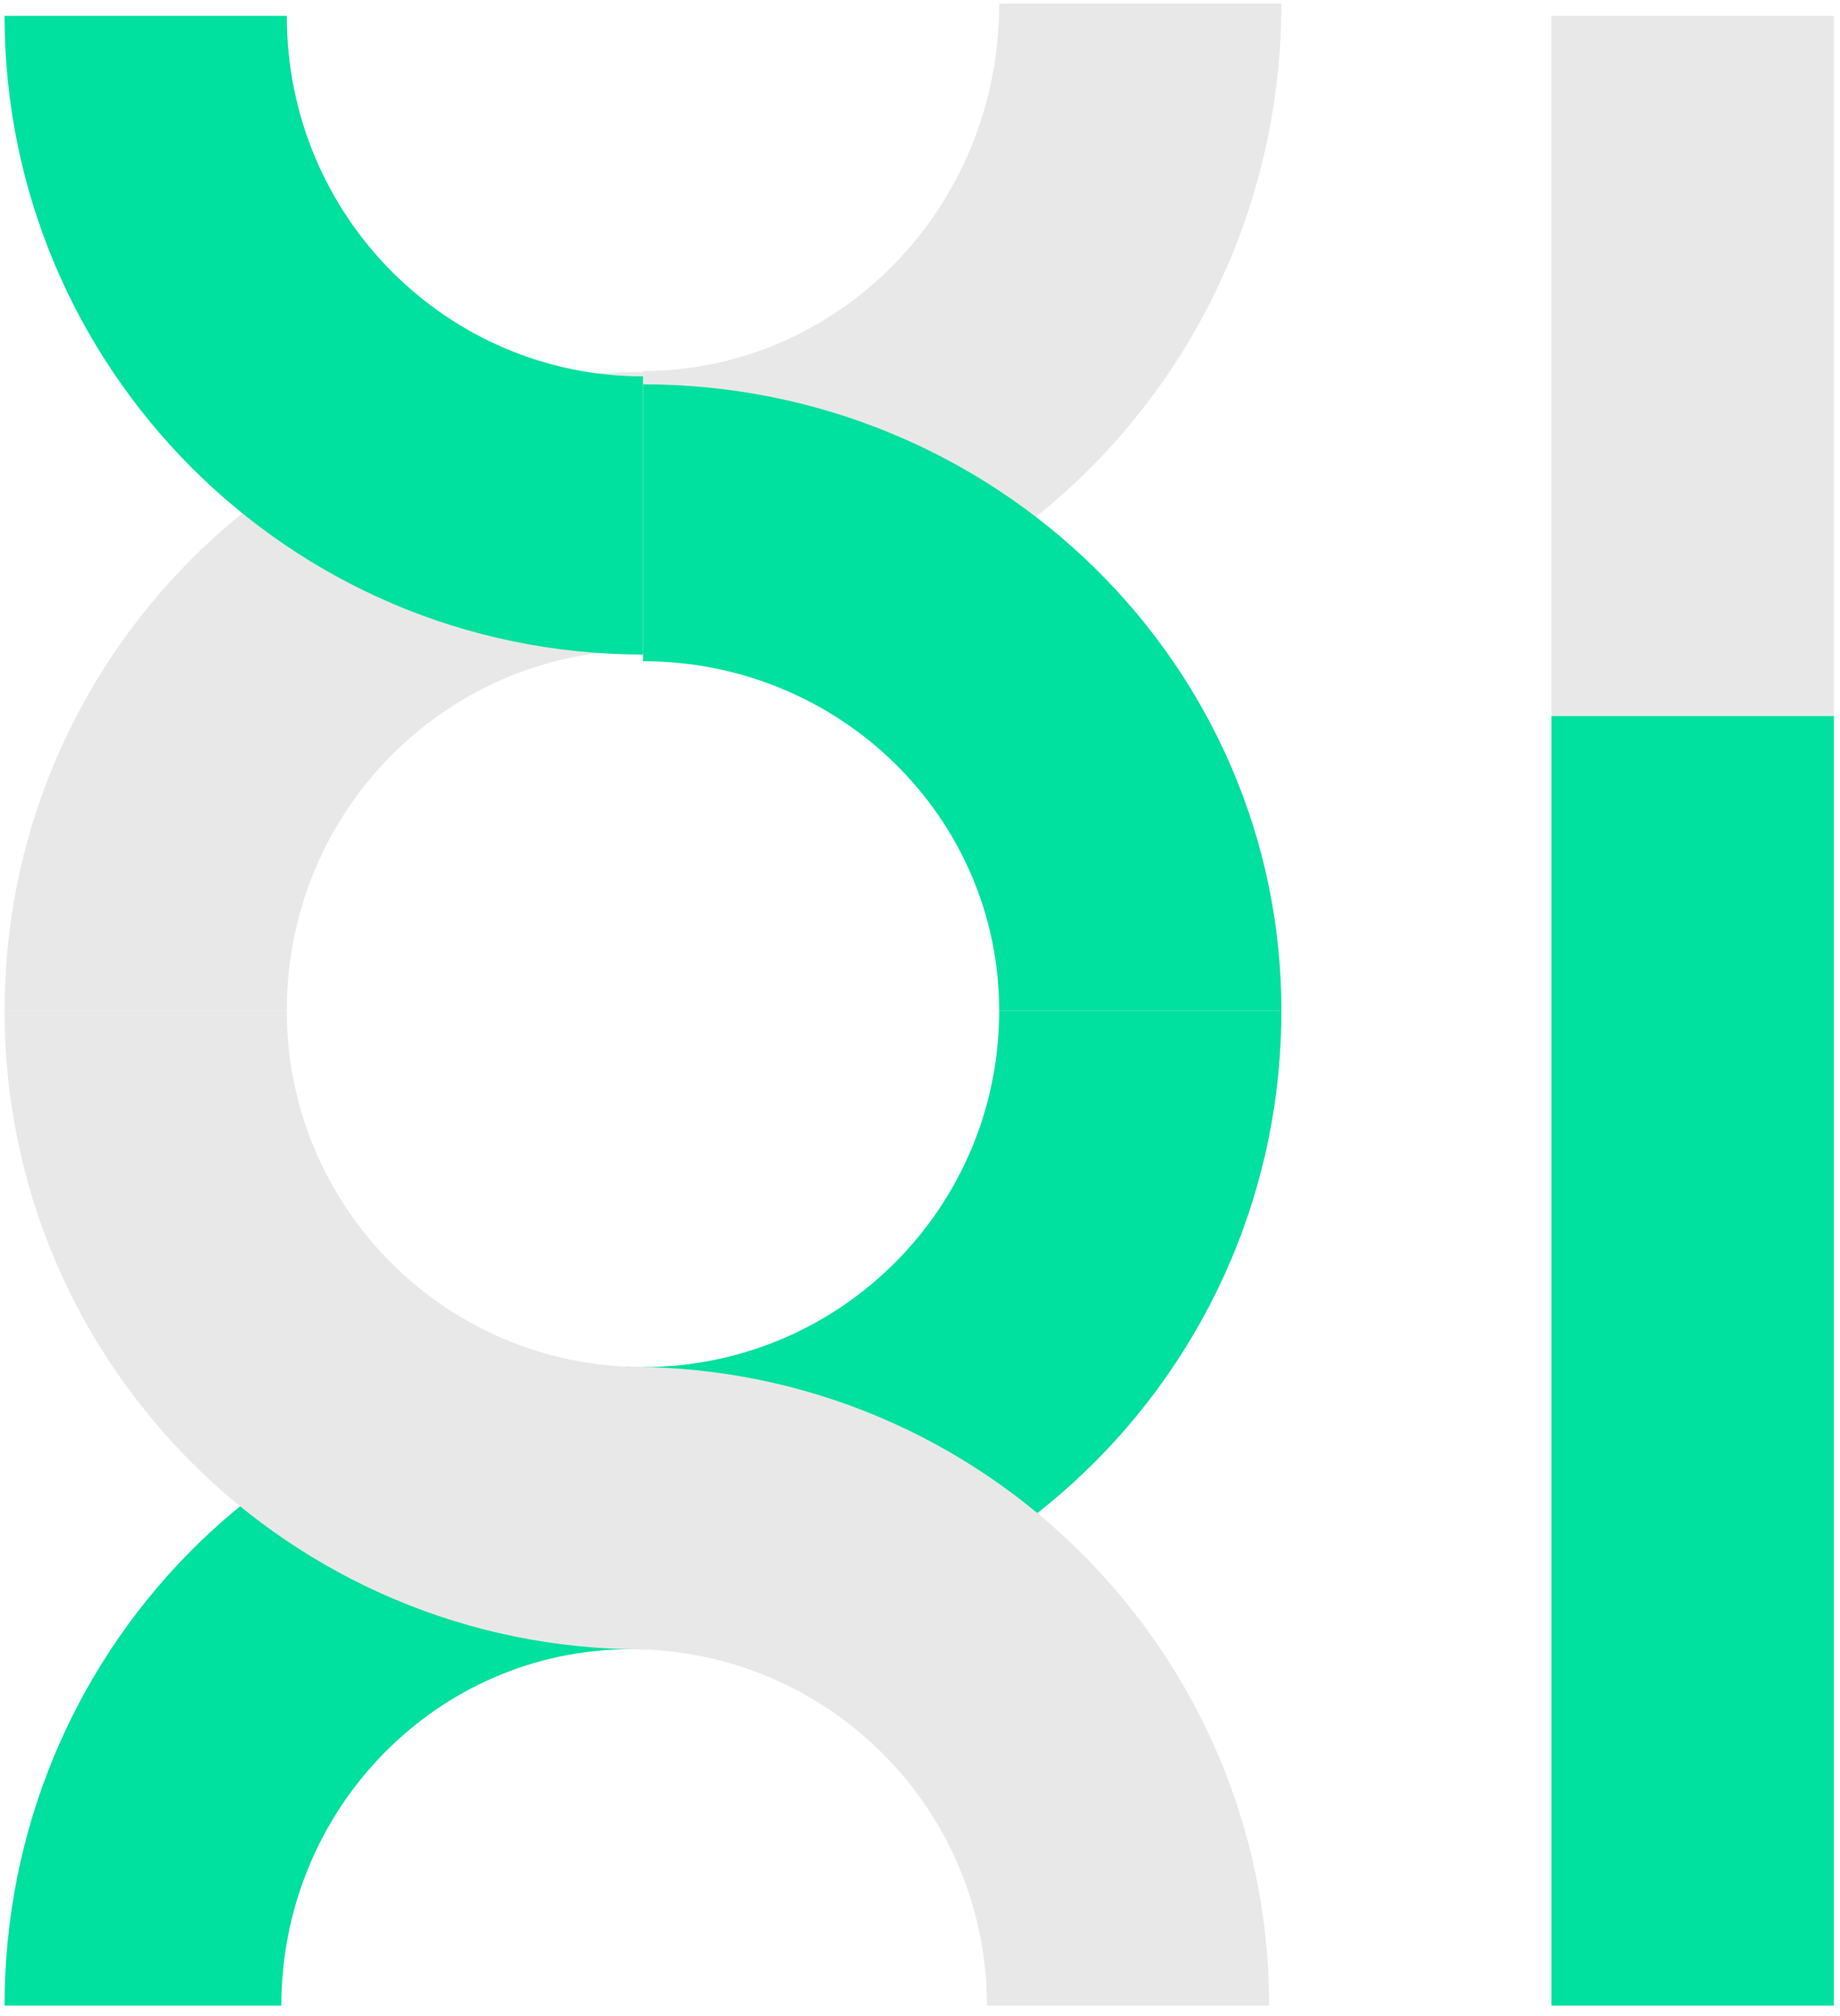
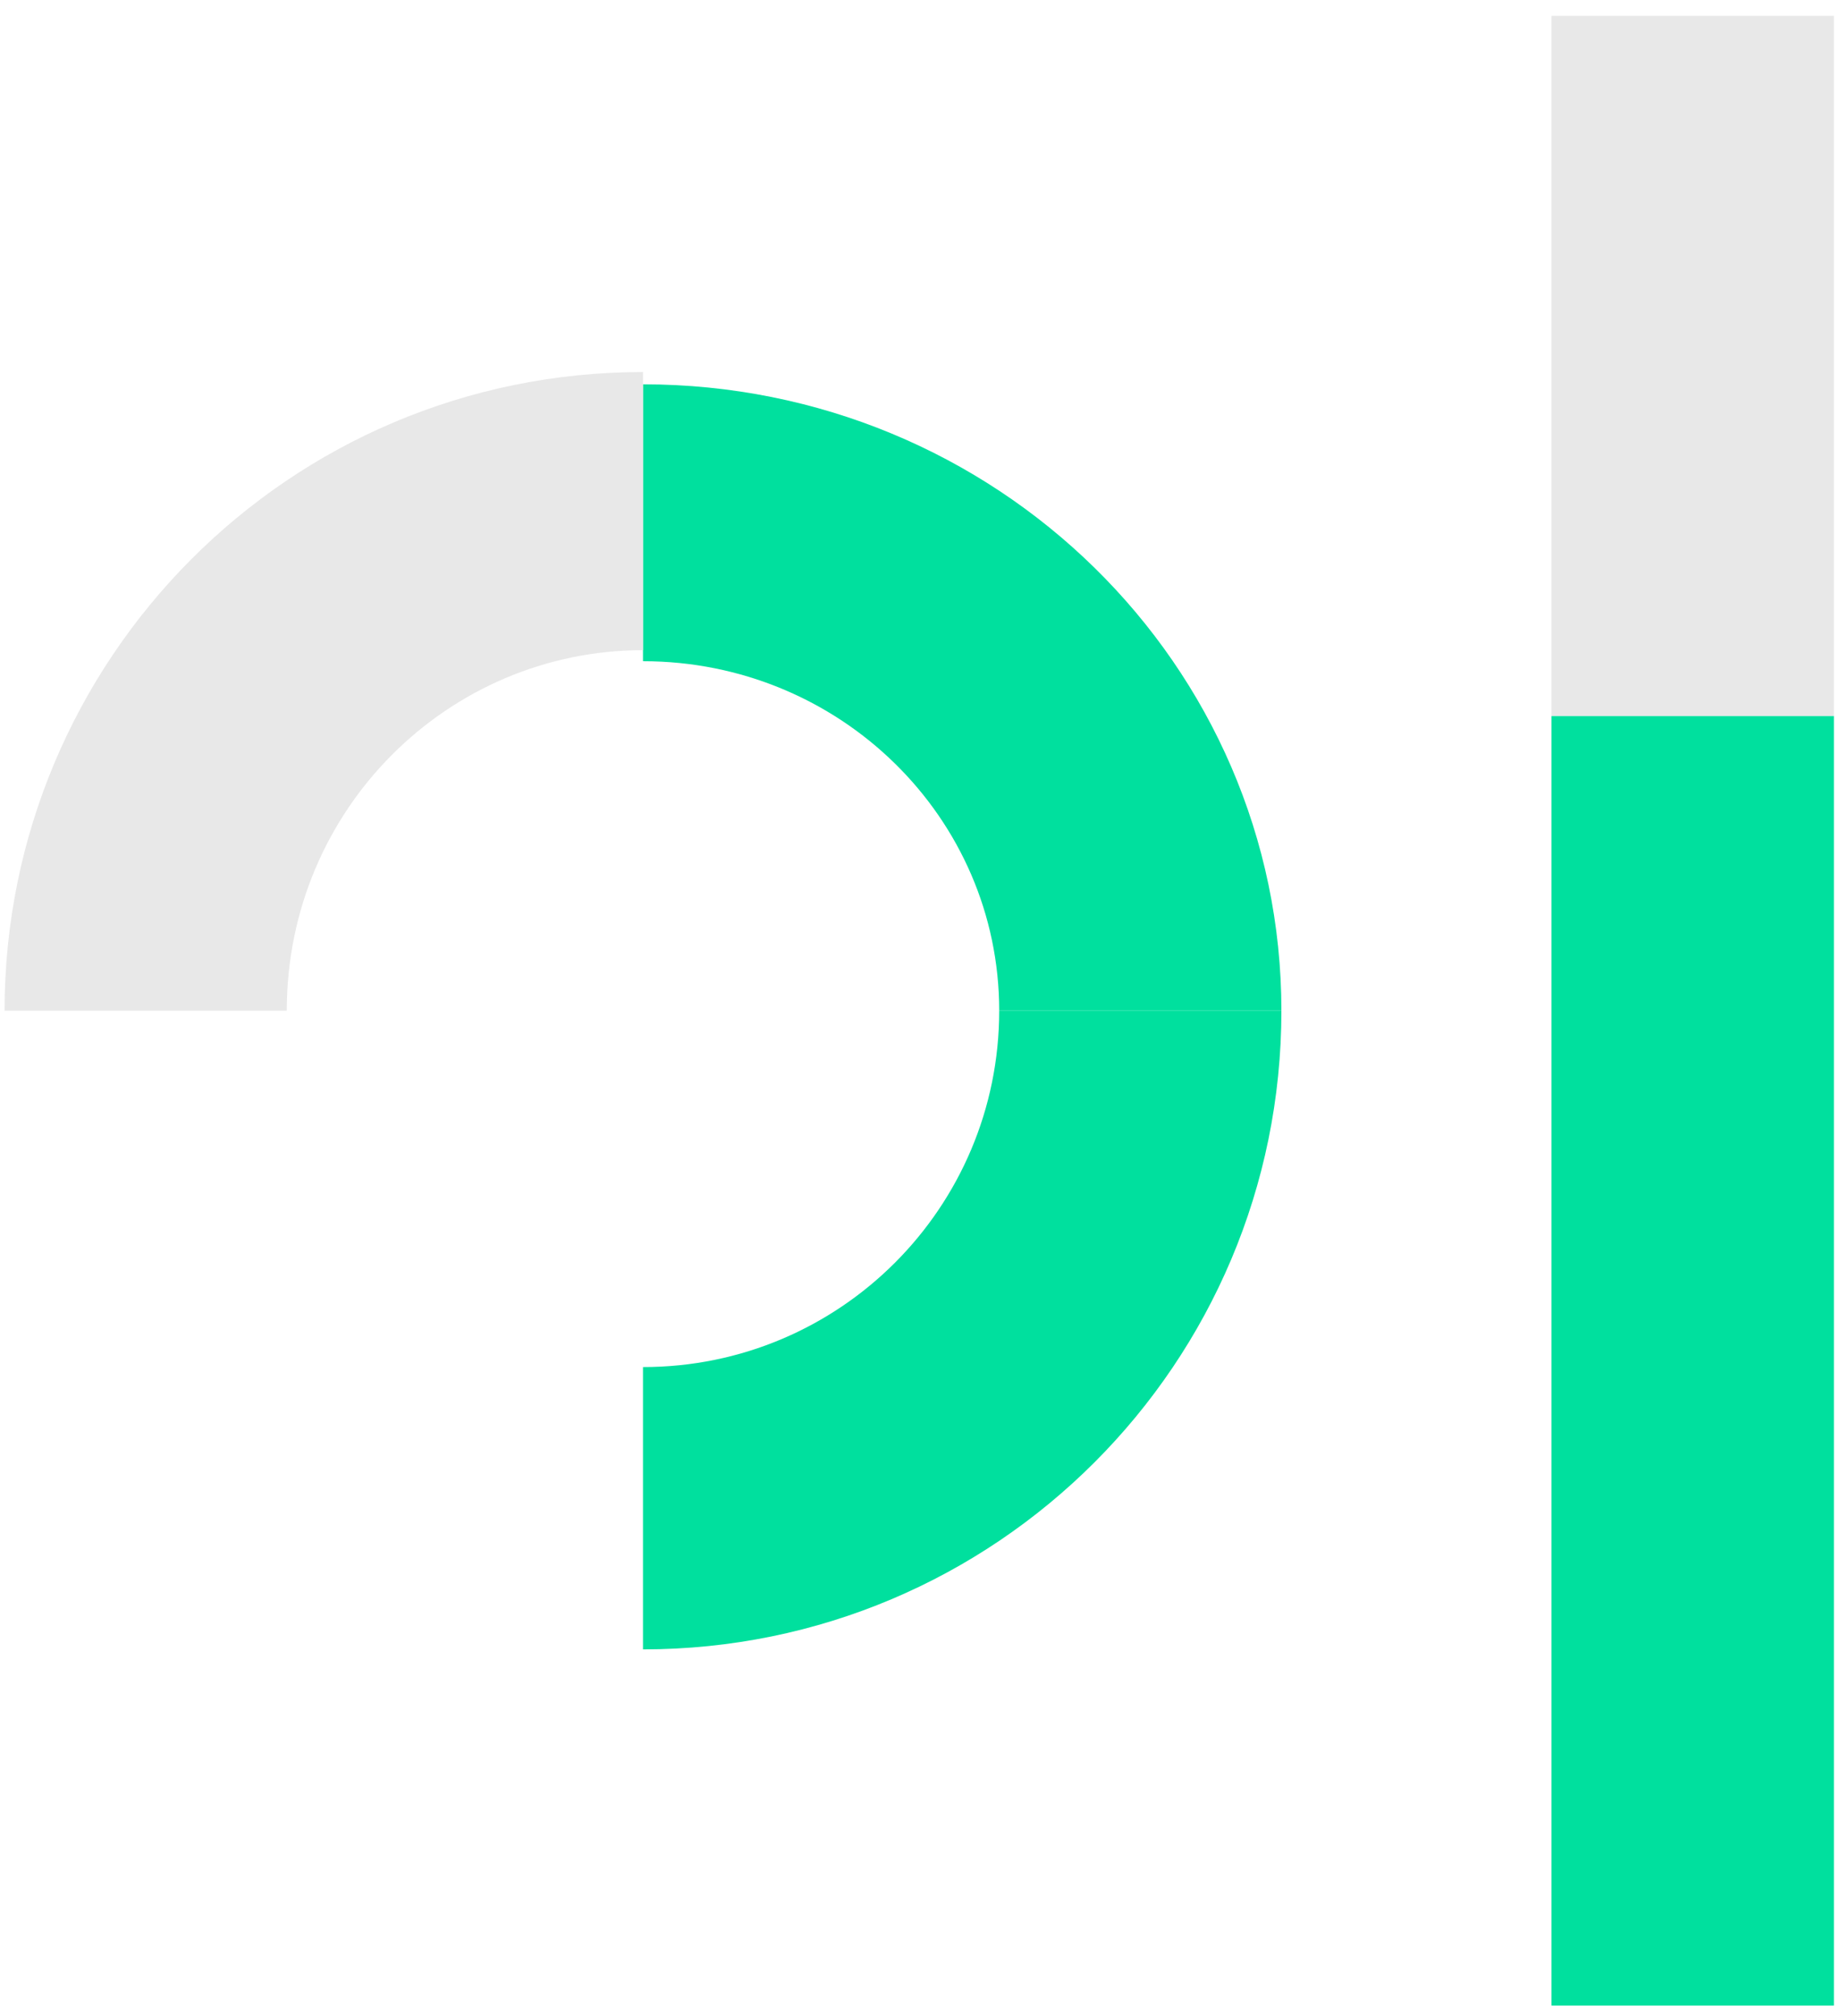
<svg xmlns="http://www.w3.org/2000/svg" width="168" height="184" viewBox="0 0 168 184" fill="none">
  <path fill-rule="evenodd" clip-rule="evenodd" d="M58.707 124.768C76.683 124.768 91.231 110.22 91.231 92.244H116.997C116.997 124.451 90.913 150.534 58.707 150.534V124.768Z" fill="#00E09E" />
-   <path fill-rule="evenodd" clip-rule="evenodd" d="M58.707 33.862C76.453 33.862 91.231 19.095 91.231 0.326H116.997C116.997 32.918 91.143 59.736 58.707 59.736V33.862Z" fill="#E8E8E8" />
-   <path d="M167.442 65.341H141.66V183.042H167.442V65.341Z" fill="#00E09E" />
+   <path d="M167.442 65.341H141.66V183.042H167.442V65.341" fill="#00E09E" />
  <path d="M167.442 1.447H141.66V65.341H167.442V1.447Z" fill="#E8E8E8" />
-   <path fill-rule="evenodd" clip-rule="evenodd" d="M90.112 183.042C90.112 165.066 75.564 150.519 57.588 150.519V124.752C89.794 124.752 115.878 150.836 115.878 183.042H90.112Z" fill="#E8E8E8" />
-   <path fill-rule="evenodd" clip-rule="evenodd" d="M57.587 150.519C39.957 150.519 25.689 165.066 25.689 183.042H0.418C0.418 150.836 26 124.752 57.587 124.752V150.519Z" fill="#00E09E" />
-   <path fill-rule="evenodd" clip-rule="evenodd" d="M26.184 92.244C26.184 110.22 40.732 124.768 58.708 124.768V150.534C26.502 150.534 0.418 124.451 0.418 92.244H26.184Z" fill="#E8E8E8" />
  <path fill-rule="evenodd" clip-rule="evenodd" d="M91.231 92.244C91.231 74.614 76.683 60.346 58.707 60.346V35.075C90.913 35.075 116.997 60.658 116.997 92.244H91.231Z" fill="#00E09E" />
  <path fill-rule="evenodd" clip-rule="evenodd" d="M58.708 59.34C40.962 59.34 26.184 73.829 26.184 92.244H0.418C0.418 60.267 26.272 33.954 58.708 33.954V59.34Z" fill="#E8E8E8" />
-   <path fill-rule="evenodd" clip-rule="evenodd" d="M26.184 1.447C26.184 19.861 40.962 34.351 58.708 34.351V59.736C26.272 59.736 0.418 33.424 0.418 1.447H26.184Z" fill="#00E09E" />
</svg>